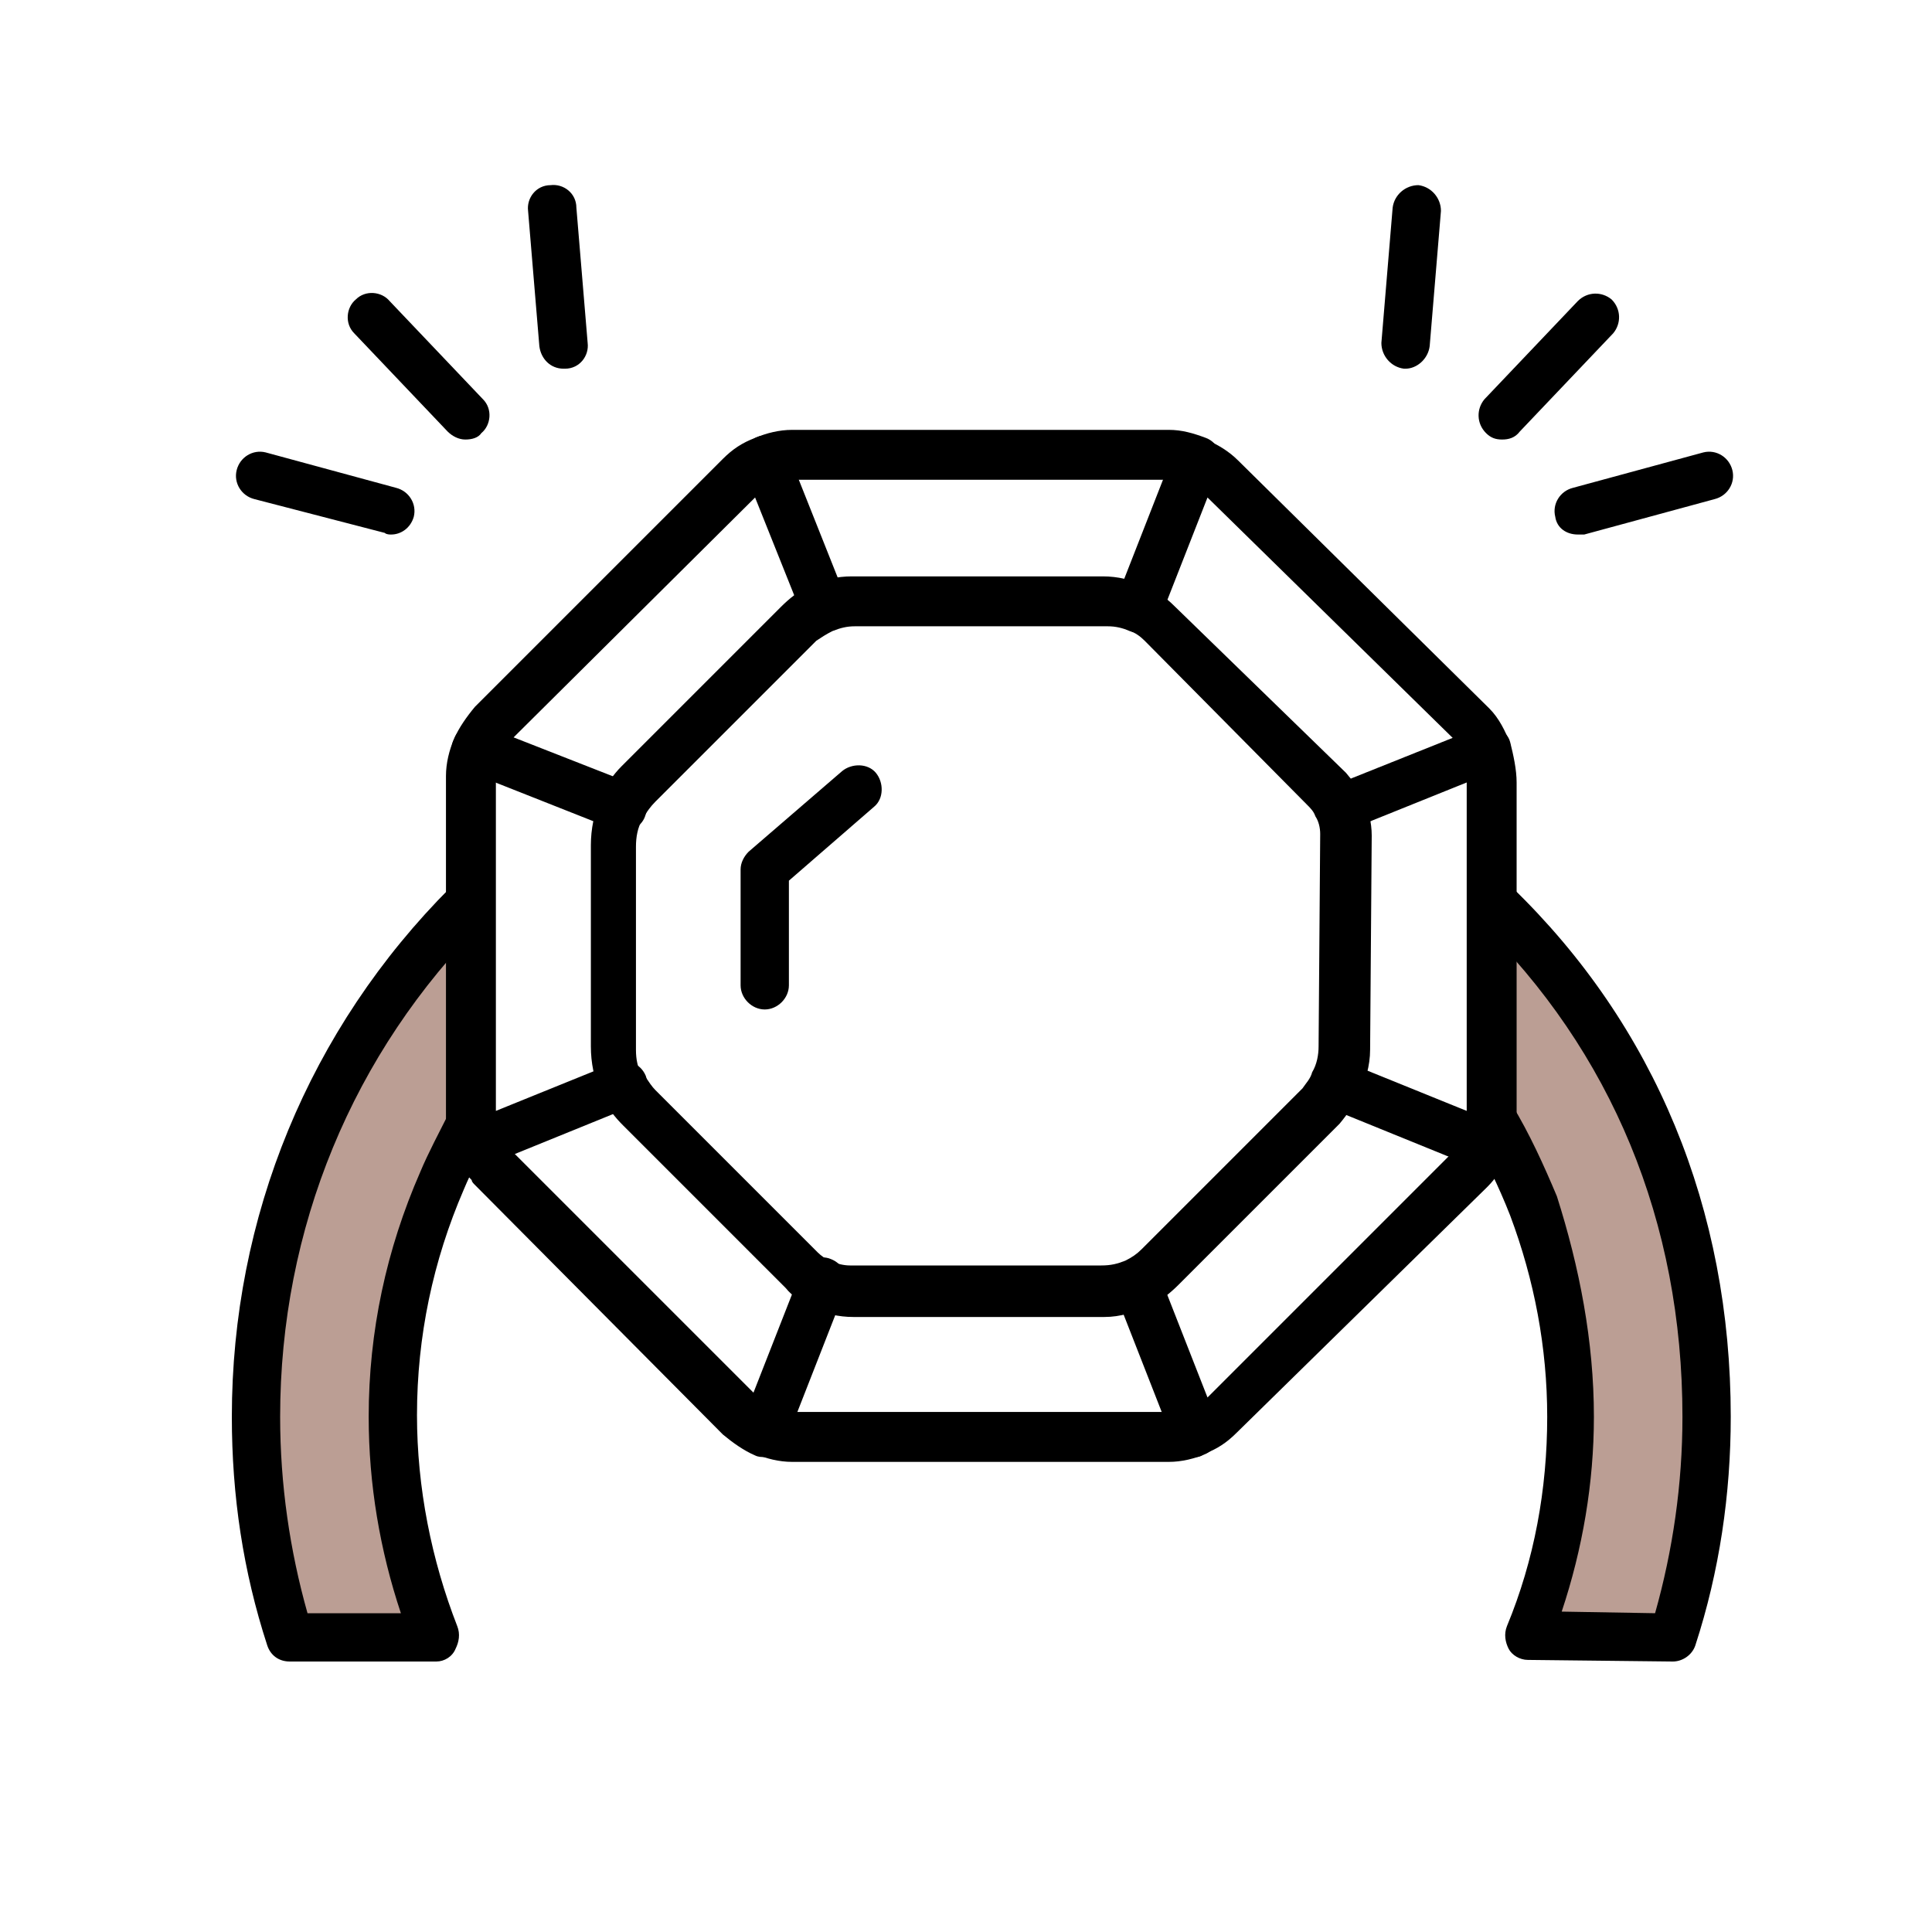
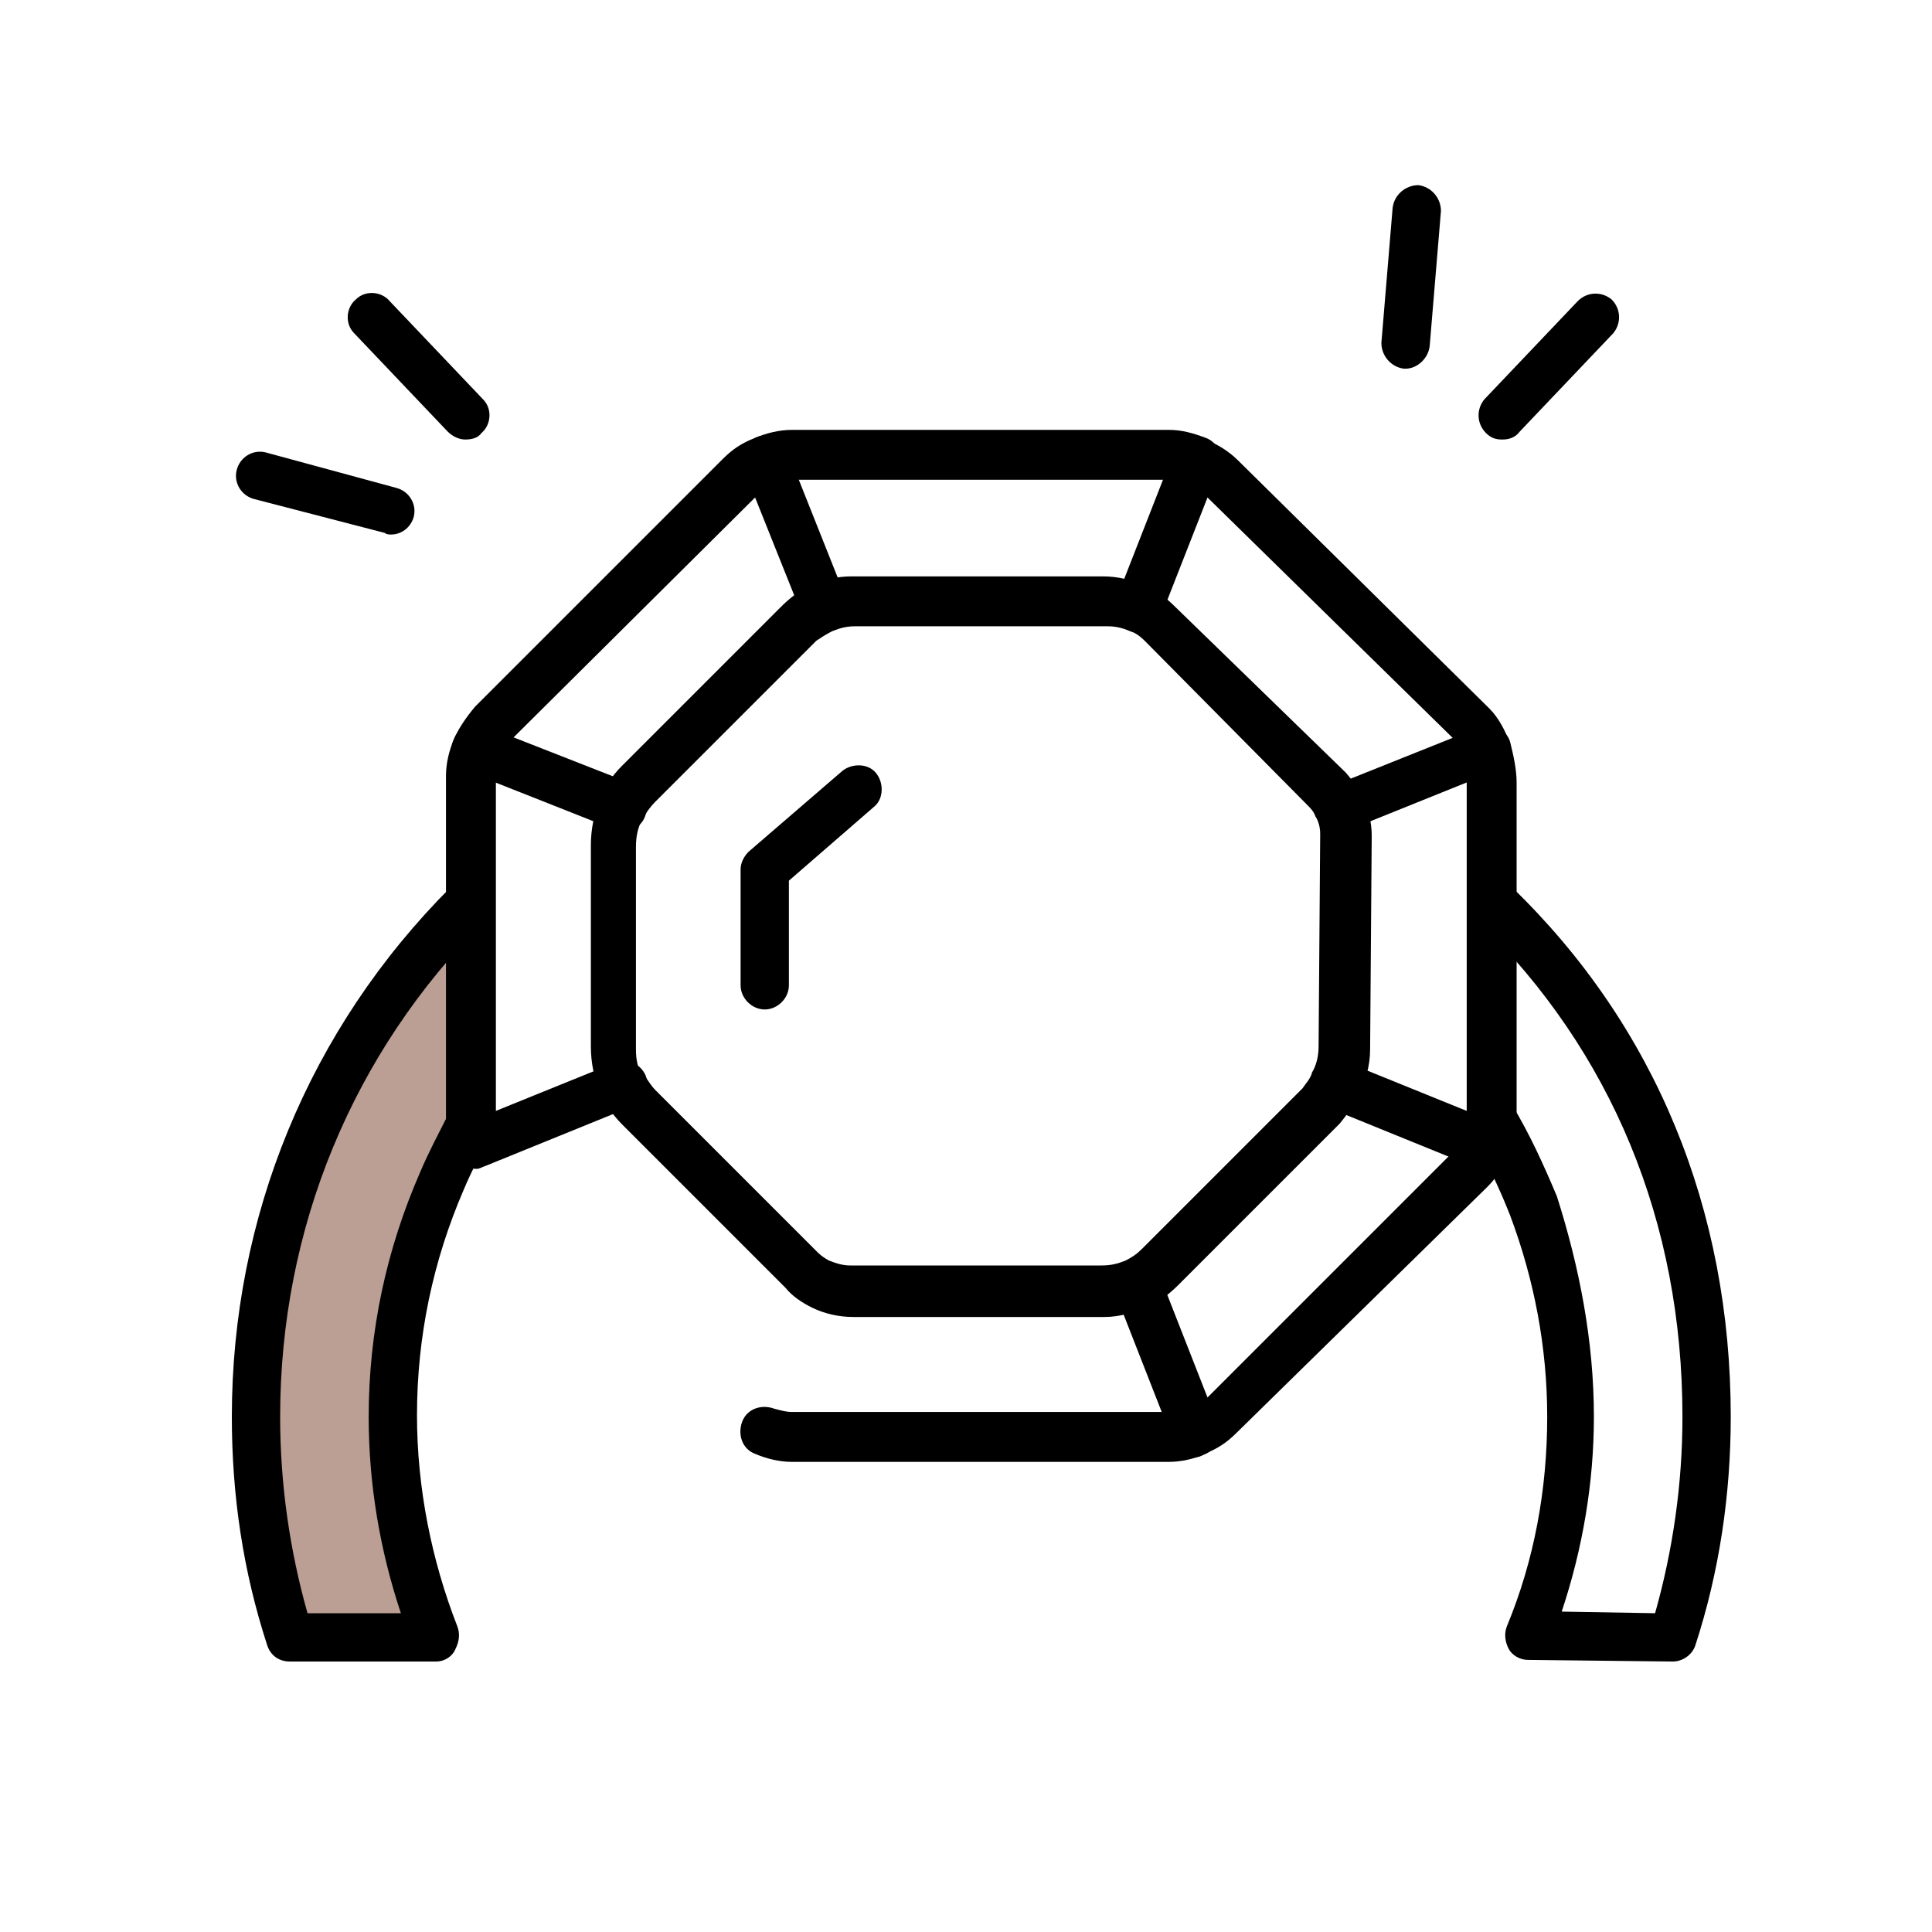
<svg xmlns="http://www.w3.org/2000/svg" id="Layer_1" x="0px" y="0px" viewBox="0 0 120 120" xml:space="preserve">
  <g>
    <g>
-       <path fill="#BB9E94" d="M92.7,69.4c1,1.7,1.9,3.6,2.7,5.5c1.5,4,2.4,8.4,2.4,13c0,4.8-0.9,9.4-2.6,13.6l9,0.1 c1.4-4.3,2.1-8.9,2.1-13.7c0-12.7-4.7-23.7-13.2-31.8" />
-     </g>
+       </g>
    <g>
      <path fill="#BB9E94" d="M29.1,56.1C20.9,64.3,15.9,75.5,15.9,88c0,4.8,0.7,9.4,2.1,13.7l9.1,0c-1.7-4.2-2.7-8.9-2.7-13.7 c0-5.2,1.1-10.1,3-14.6c0.5-1.2,1.1-2.4,1.8-3.5" />
    </g>
    <g>
-       <path d="M98,33.2c-0.7,0-1.3-0.4-1.4-1.1c-0.2-0.8,0.3-1.6,1.1-1.8l8.1-2.2c0.8-0.2,1.6,0.3,1.8,1.1c0.2,0.8-0.3,1.6-1.1,1.8 l-8.1,2.2C98.2,33.2,98.1,33.2,98,33.2z" />
-     </g>
+       </g>
    <g>
      <path d="M93.3,27.3c-0.4,0-0.7-0.1-1-0.4c-0.6-0.6-0.6-1.5-0.1-2.1l5.8-6.1c0.6-0.6,1.5-0.6,2.1-0.1c0.6,0.6,0.6,1.5,0.1,2.1 l-5.8,6.1C94.1,27.2,93.7,27.3,93.3,27.3z" />
    </g>
    <g>
      <path d="M87.3,22.9c0,0-0.1,0-0.1,0c-0.8-0.1-1.4-0.8-1.4-1.6l0.7-8.4c0.1-0.8,0.8-1.4,1.6-1.4c0.8,0.1,1.4,0.8,1.4,1.6l-0.7,8.4 C88.7,22.3,88,22.9,87.3,22.9z" />
    </g>
    <g>
      <path d="M24.3,33.2c-0.1,0-0.3,0-0.4-0.1L15.8,31c-0.8-0.2-1.3-1-1.1-1.8c0.2-0.8,1-1.3,1.8-1.1l8.1,2.2c0.8,0.2,1.3,1,1.1,1.8 C25.5,32.8,24.9,33.2,24.3,33.2z" />
    </g>
    <g>
      <path d="M28.9,27.3c-0.4,0-0.8-0.2-1.1-0.5l-5.8-6.1c-0.6-0.6-0.5-1.6,0.1-2.1c0.6-0.6,1.6-0.5,2.1,0.1l5.8,6.1 c0.6,0.6,0.5,1.6-0.1,2.1C29.7,27.2,29.3,27.3,28.9,27.3z" />
    </g>
    <g>
-       <path d="M35,22.9c-0.8,0-1.4-0.6-1.5-1.4l-0.7-8.4c-0.1-0.8,0.5-1.6,1.4-1.6c0.8-0.1,1.6,0.5,1.6,1.4l0.7,8.4 c0.1,0.8-0.5,1.6-1.4,1.6C35.1,22.9,35,22.9,35,22.9z" />
-     </g>
+       </g>
    <g>
      <path d="M103.9,103.2C103.9,103.2,103.8,103.2,103.9,103.2l-9-0.1c-0.5,0-1-0.3-1.2-0.7s-0.3-0.9-0.1-1.4c1.7-4.1,2.5-8.5,2.5-13 c0-4.3-0.8-8.5-2.3-12.5c-0.7-1.8-1.6-3.6-2.5-5.3c-0.4-0.7-0.2-1.6,0.5-2.1c0.7-0.4,1.6-0.2,2.1,0.5c1.1,1.8,2,3.8,2.8,5.7 C98.1,78.7,99,83.3,99,88c0,4.1-0.7,8.2-2,12.1l5.8,0.1c1.1-3.9,1.7-8,1.7-12.2c0-12.1-4.4-22.7-12.7-30.8c-0.6-0.6-0.6-1.5,0-2.1 s1.5-0.6,2.1,0c8.9,8.6,13.6,20,13.6,32.9c0,4.8-0.7,9.6-2.2,14.2C105.1,102.8,104.5,103.2,103.9,103.2z" />
    </g>
    <g>
      <path d="M27.1,103.2C27.1,103.2,27.1,103.2,27.1,103.2l-9.1,0c-0.7,0-1.2-0.4-1.4-1c-1.5-4.6-2.2-9.3-2.2-14.2 c0-12.4,4.8-24.1,13.6-32.9c0.6-0.6,1.5-0.6,2.1,0c0.6,0.6,0.6,1.5,0,2.1C21.9,65.4,17.4,76.3,17.4,88c0,4.2,0.6,8.3,1.7,12.2 l5.8,0c-1.3-3.9-2-8-2-12.2c0-5.3,1.1-10.4,3.2-15.2c0.5-1.2,1.2-2.5,1.8-3.7c0.4-0.7,1.3-1,2-0.6c0.7,0.4,1,1.3,0.6,2 c-0.6,1.1-1.2,2.2-1.7,3.4c-1.9,4.4-2.9,9.1-2.9,14c0,4.5,0.9,9,2.5,13.1c0.2,0.5,0.1,1-0.1,1.4C28.1,102.9,27.6,103.2,27.1,103.2 z" />
    </g>
    <g>
      <path d="M68.6,81.8C68.6,81.8,68.6,81.8,68.6,81.8H53c-0.9,0-1.8-0.2-2.6-0.6c-0.6-0.3-1.2-0.7-1.6-1.2L38.7,69.9 c-0.5-0.5-1-1.1-1.3-1.9c0,0,0-0.1-0.1-0.1c-0.4-0.9-0.6-1.9-0.6-2.9V52.5c0-1,0.2-2,0.6-2.9c0,0,0-0.1,0-0.1 c0.3-0.7,0.8-1.4,1.3-1.9l9.9-9.9c0.5-0.5,1.1-1,1.8-1.3c0.8-0.4,1.7-0.6,2.6-0.6h15.6c0.9,0,1.8,0.2,2.6,0.6 c0.7,0.3,1.3,0.7,1.8,1.2L83.6,48c0.4,0.5,0.8,0.9,1,1.5c0.4,0.7,0.6,1.6,0.6,2.4c0,0,0,0,0,0l-0.1,13.3c0,1-0.3,2-0.7,2.8 c-0.3,0.6-0.7,1.2-1.2,1.8l-10,10c-0.5,0.5-1.1,1-1.8,1.3C70.5,81.5,69.6,81.8,68.6,81.8z M40.1,66.9c0.2,0.3,0.4,0.6,0.6,0.8 l10.1,10.1c0.2,0.2,0.5,0.4,0.7,0.5c0.5,0.2,0.9,0.3,1.3,0.3h15.6c0.6,0,1-0.1,1.5-0.3c0.4-0.2,0.7-0.4,1-0.7l10-10 c0.2-0.3,0.5-0.6,0.6-1c0.3-0.5,0.4-1.1,0.4-1.6l0.1-13.2c0-0.4-0.1-0.8-0.3-1.1c-0.1-0.3-0.3-0.5-0.5-0.7L71.1,39.8 c-0.3-0.3-0.6-0.5-0.9-0.6c-0.5-0.2-0.9-0.3-1.4-0.3c0,0,0,0,0,0H53.1c-0.5,0-0.9,0.1-1.4,0.3c-0.4,0.2-0.7,0.4-1,0.6l-10,10 c-0.3,0.3-0.5,0.6-0.7,0.9c0,0.1,0,0.1-0.1,0.2c-0.3,0.5-0.4,1.1-0.4,1.7v12.6c0,0.6,0.1,1.1,0.4,1.7 C40.1,66.8,40.1,66.8,40.1,66.9z" />
    </g>
    <g>
      <path d="M92.3,48c-0.7,0-1.3-0.4-1.4-1.1c-0.1-0.3-0.3-0.7-0.5-0.9L75,30.9l-2.9,7.4c-0.3,0.8-1.2,1.2-1.9,0.9 c-0.8-0.3-1.2-1.2-0.9-1.9l3.6-9.2c0.1-0.4,0.4-0.7,0.8-0.8c0.4-0.2,0.8-0.2,1.2,0c0.7,0.3,1.4,0.7,2,1.3l15.6,15.4 c0.6,0.6,1,1.4,1.3,2.2c0.2,0.8-0.2,1.6-1,1.9C92.5,48,92.4,48,92.3,48z" />
    </g>
    <g>
      <path d="M47.5,30.1c-0.6,0-1.1-0.3-1.4-0.9c-0.3-0.8,0-1.6,0.8-2c0.7-0.3,1.5-0.5,2.3-0.5c0,0,0,0,0,0h23.4c0,0,0,0,0,0 c0.8,0,1.5,0.2,2.3,0.5c0.8,0.3,1.1,1.2,0.8,2c-0.3,0.8-1.2,1.1-2,0.8c-0.4-0.1-0.7-0.2-1.1-0.2c0,0,0,0,0,0H49.2c0,0,0,0,0,0 c-0.4,0-0.8,0.1-1.1,0.2C47.9,30,47.7,30.1,47.5,30.1z" />
    </g>
    <g>
      <path d="M38.7,51.6c-0.2,0-0.4,0-0.6-0.1L29,47.9c-0.4-0.1-0.7-0.4-0.8-0.8c-0.2-0.4-0.2-0.8,0-1.2c0.3-0.7,0.8-1.4,1.3-2 l15.4-15.4c0.6-0.6,1.2-1,2-1.3c0.4-0.2,0.8-0.2,1.2,0c0.4,0.2,0.7,0.5,0.8,0.8l3.5,8.8c0.3,0.8-0.1,1.6-0.8,1.9 c-0.8,0.3-1.6-0.1-1.9-0.8l-2.8-7L31.9,45.8l7.4,2.9c0.8,0.3,1.1,1.2,0.8,1.9C39.9,51.3,39.3,51.6,38.7,51.6z" />
    </g>
    <g>
      <path d="M92.2,72.6c-0.2,0-0.4,0-0.6-0.1l-9.1-3.7c-0.8-0.3-1.1-1.2-0.8-2c0.3-0.8,1.2-1.1,2-0.8l7.4,3l0-20.4l-7.2,2.9 c-0.8,0.3-1.6-0.1-1.9-0.8c-0.3-0.8,0.1-1.6,0.8-1.9l9-3.6c0.4-0.2,0.8-0.1,1.2,0c0.4,0.2,0.7,0.5,0.8,0.9 c0.2,0.8,0.4,1.7,0.4,2.5l0,20.8c0,0.5-0.1,0.9-0.2,1.4c-0.1,0.3-0.2,0.7-0.3,1C93.3,72.3,92.8,72.6,92.2,72.6z" />
    </g>
    <g>
      <g>
        <path d="M74.3,90.5c-0.2,0-0.4,0-0.6-0.1c-0.4-0.2-0.7-0.5-0.8-0.8l-3.6-9.2c-0.3-0.8,0.1-1.6,0.9-1.9c0.8-0.3,1.6,0.1,1.9,0.9 l2.9,7.4l15.2-15.2c0.3-0.3,0.5-0.6,0.6-0.9c0.3-0.8,1.2-1.1,2-0.8c0.8,0.3,1.1,1.2,0.8,2c-0.3,0.7-0.7,1.3-1.2,1.8 c0,0-0.1,0.1-0.1,0.1L76.8,89c-0.6,0.6-1.2,1-2,1.3C74.7,90.4,74.5,90.5,74.3,90.5z" />
      </g>
      <g>
-         <path d="M47.5,90.5c-0.2,0-0.4,0-0.6-0.1c-0.7-0.3-1.4-0.8-2-1.3L29.5,73.6c-0.1-0.1-0.2-0.2-0.2-0.3c-0.5-0.5-0.8-1.1-1.1-1.7 c-0.3-0.8,0.1-1.6,0.8-2c0.8-0.3,1.6,0.1,2,0.8c0.1,0.3,0.3,0.6,0.6,0.9c0,0,0.1,0.1,0.1,0.1l15.1,15.1l2.9-7.4 c0.3-0.8,1.2-1.2,1.9-0.9c0.8,0.3,1.2,1.2,0.9,1.9l-3.6,9.2c-0.1,0.4-0.4,0.7-0.8,0.8C47.9,90.4,47.7,90.5,47.5,90.5z M31.6,71.5 L31.6,71.5C31.6,71.5,31.6,71.5,31.6,71.5z" />
-       </g>
+         </g>
      <g>
        <path d="M49.2,90.8c-0.8,0-1.6-0.2-2.3-0.5c-0.8-0.3-1.1-1.2-0.8-2c0.3-0.8,1.2-1.1,2-0.8c0.4,0.1,0.7,0.2,1.1,0.2c0,0,0,0,0,0 h23.4c0,0,0,0,0,0c0.4,0,0.8-0.1,1.1-0.2c0.8-0.3,1.6,0.1,2,0.8c0.3,0.8,0,1.6-0.8,2c-0.7,0.3-1.5,0.5-2.3,0.5H49.2 C49.2,90.8,49.2,90.8,49.2,90.8z" />
      </g>
    </g>
    <g>
      <path d="M29.6,72.6c-0.6,0-1.1-0.4-1.4-0.9c-0.3-0.7-0.5-1.5-0.5-2.3V48.2c0-0.8,0.2-1.6,0.5-2.3c0.3-0.8,1.2-1.1,2-0.8 c0.8,0.3,1.1,1.2,0.8,2c-0.2,0.4-0.2,0.7-0.2,1.1V69l7.4-3c0.8-0.3,1.6,0.1,1.9,0.8c0.3,0.8-0.1,1.6-0.8,1.9l-9.1,3.7 C29.9,72.5,29.8,72.6,29.6,72.6z" />
    </g>
    <g>
      <path d="M47.5,62.7c-0.8,0-1.5-0.7-1.5-1.5V54c0-0.4,0.2-0.8,0.5-1.1l5.8-5c0.6-0.5,1.6-0.5,2.1,0.1c0.5,0.6,0.5,1.6-0.1,2.1 L49,54.7v6.5C49,62,48.3,62.7,47.5,62.7z" />
    </g>
  </g>
</svg>